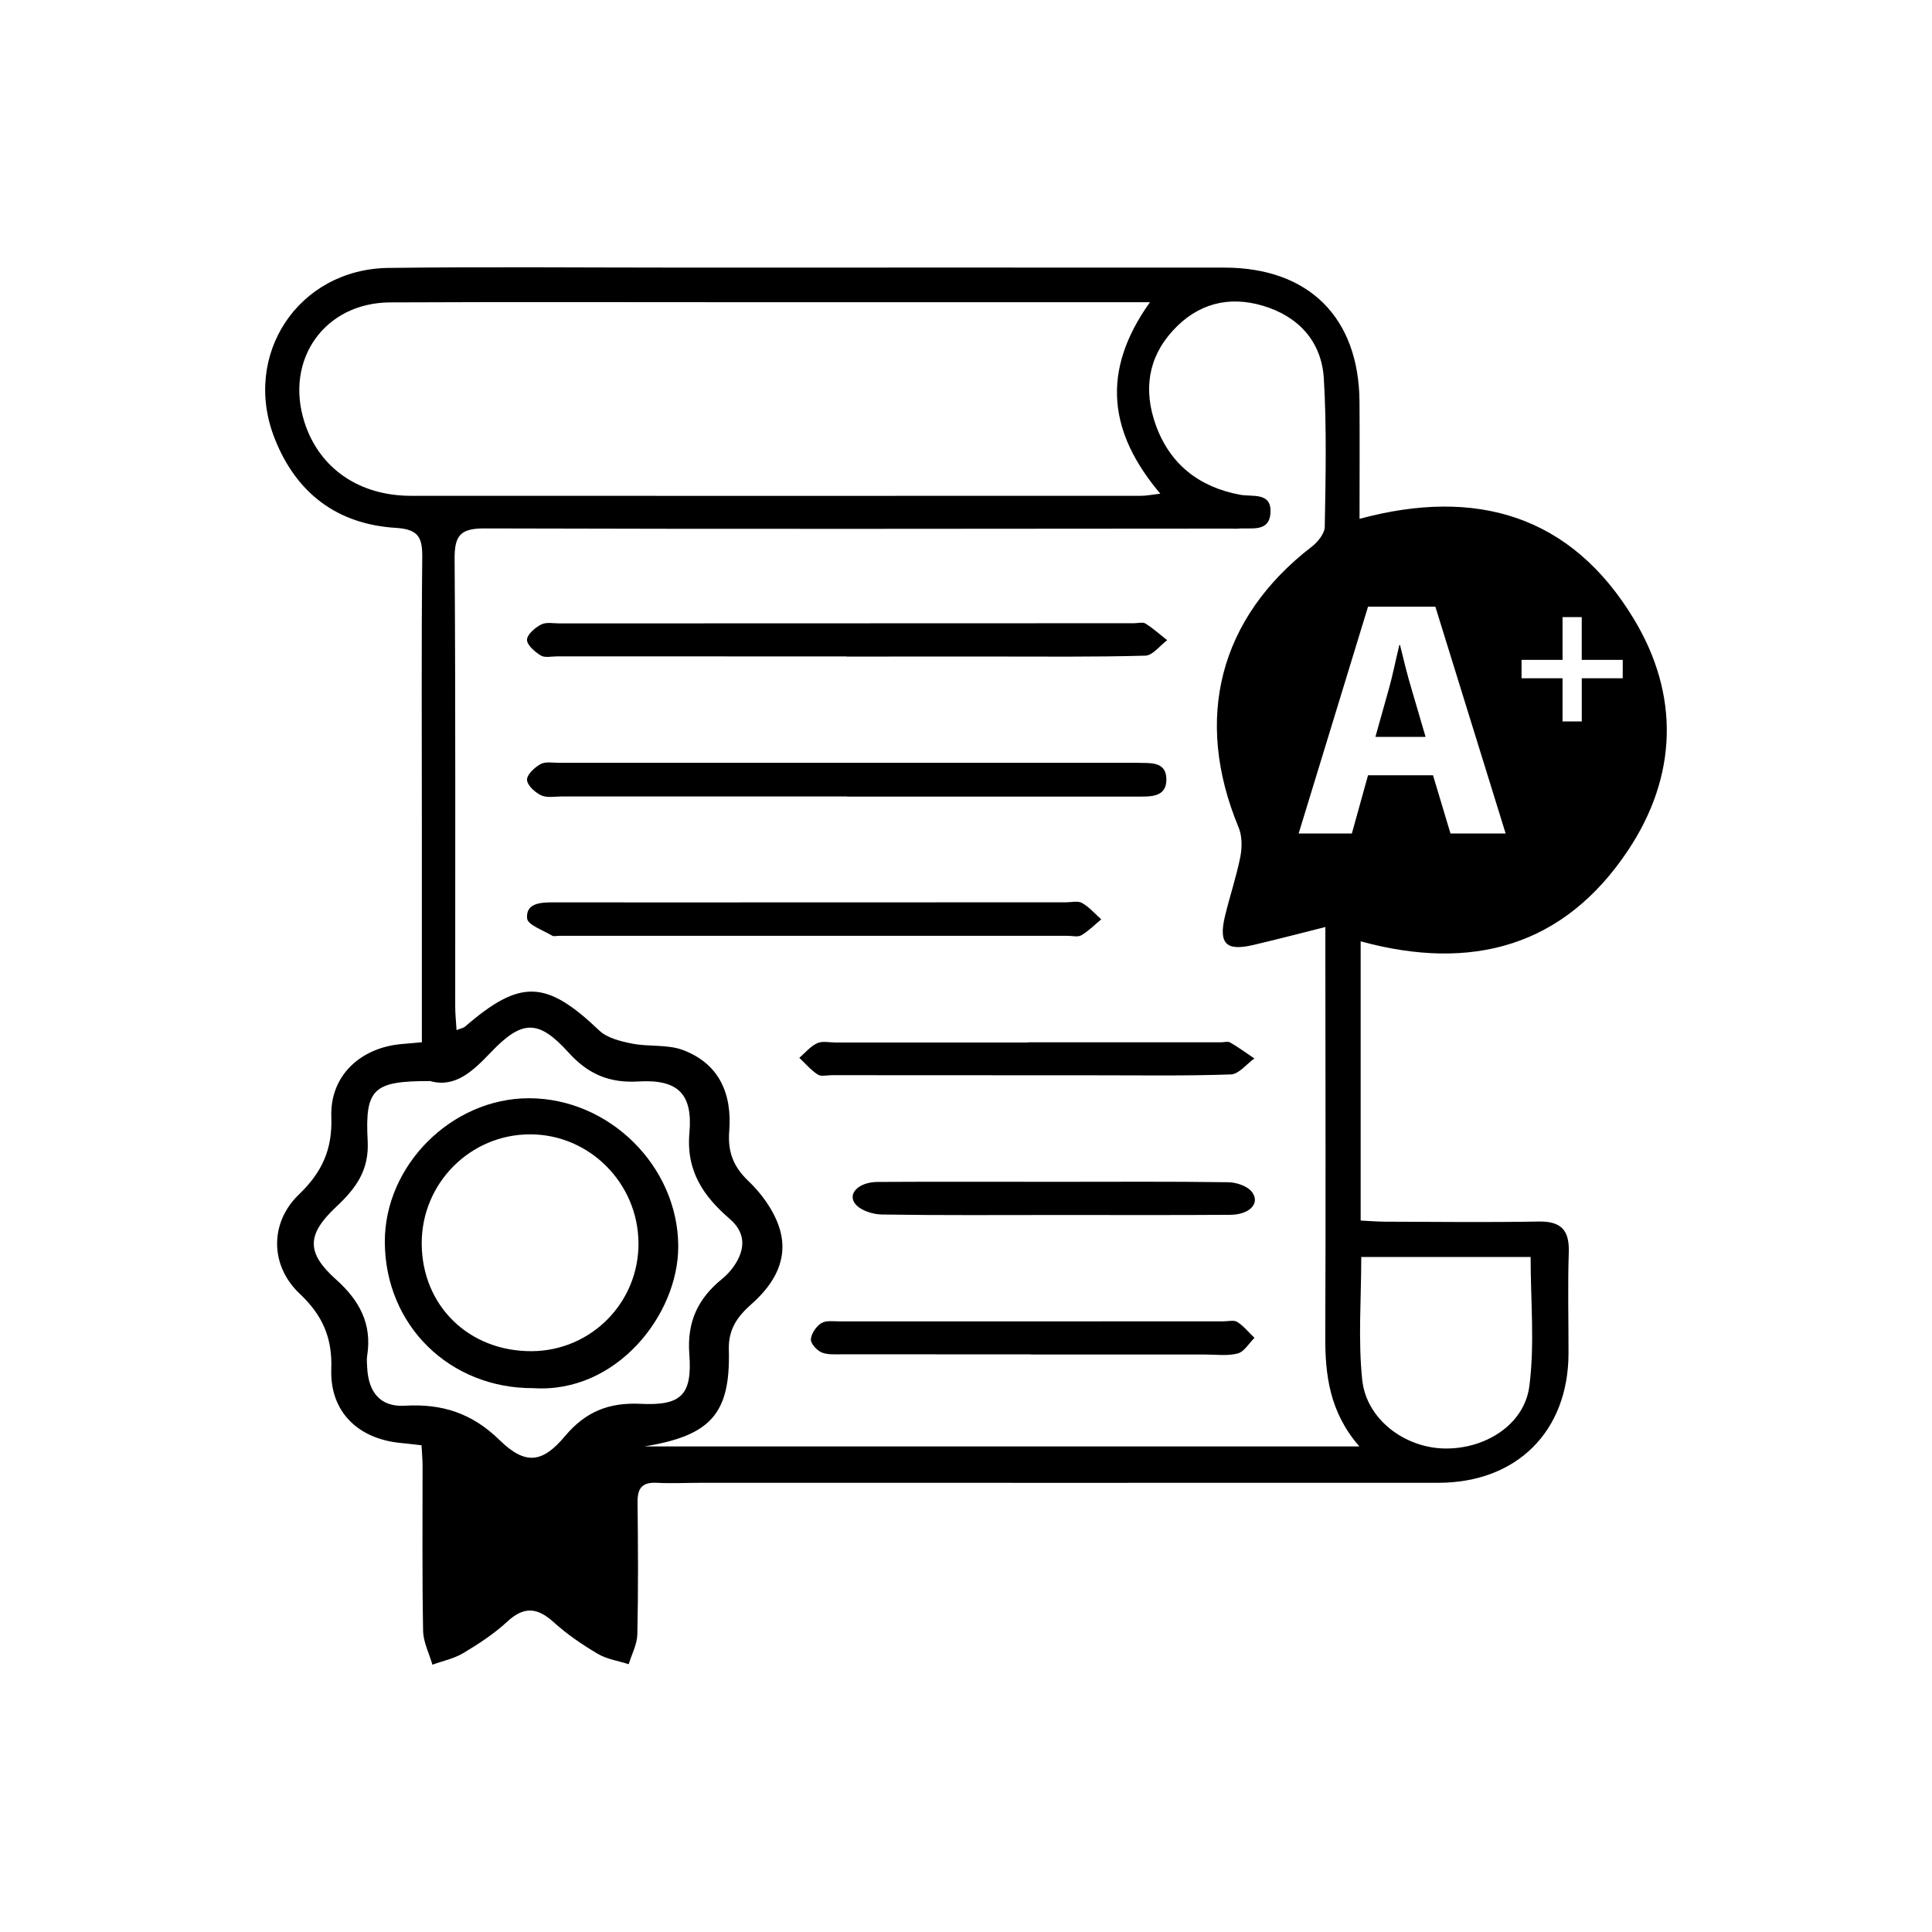
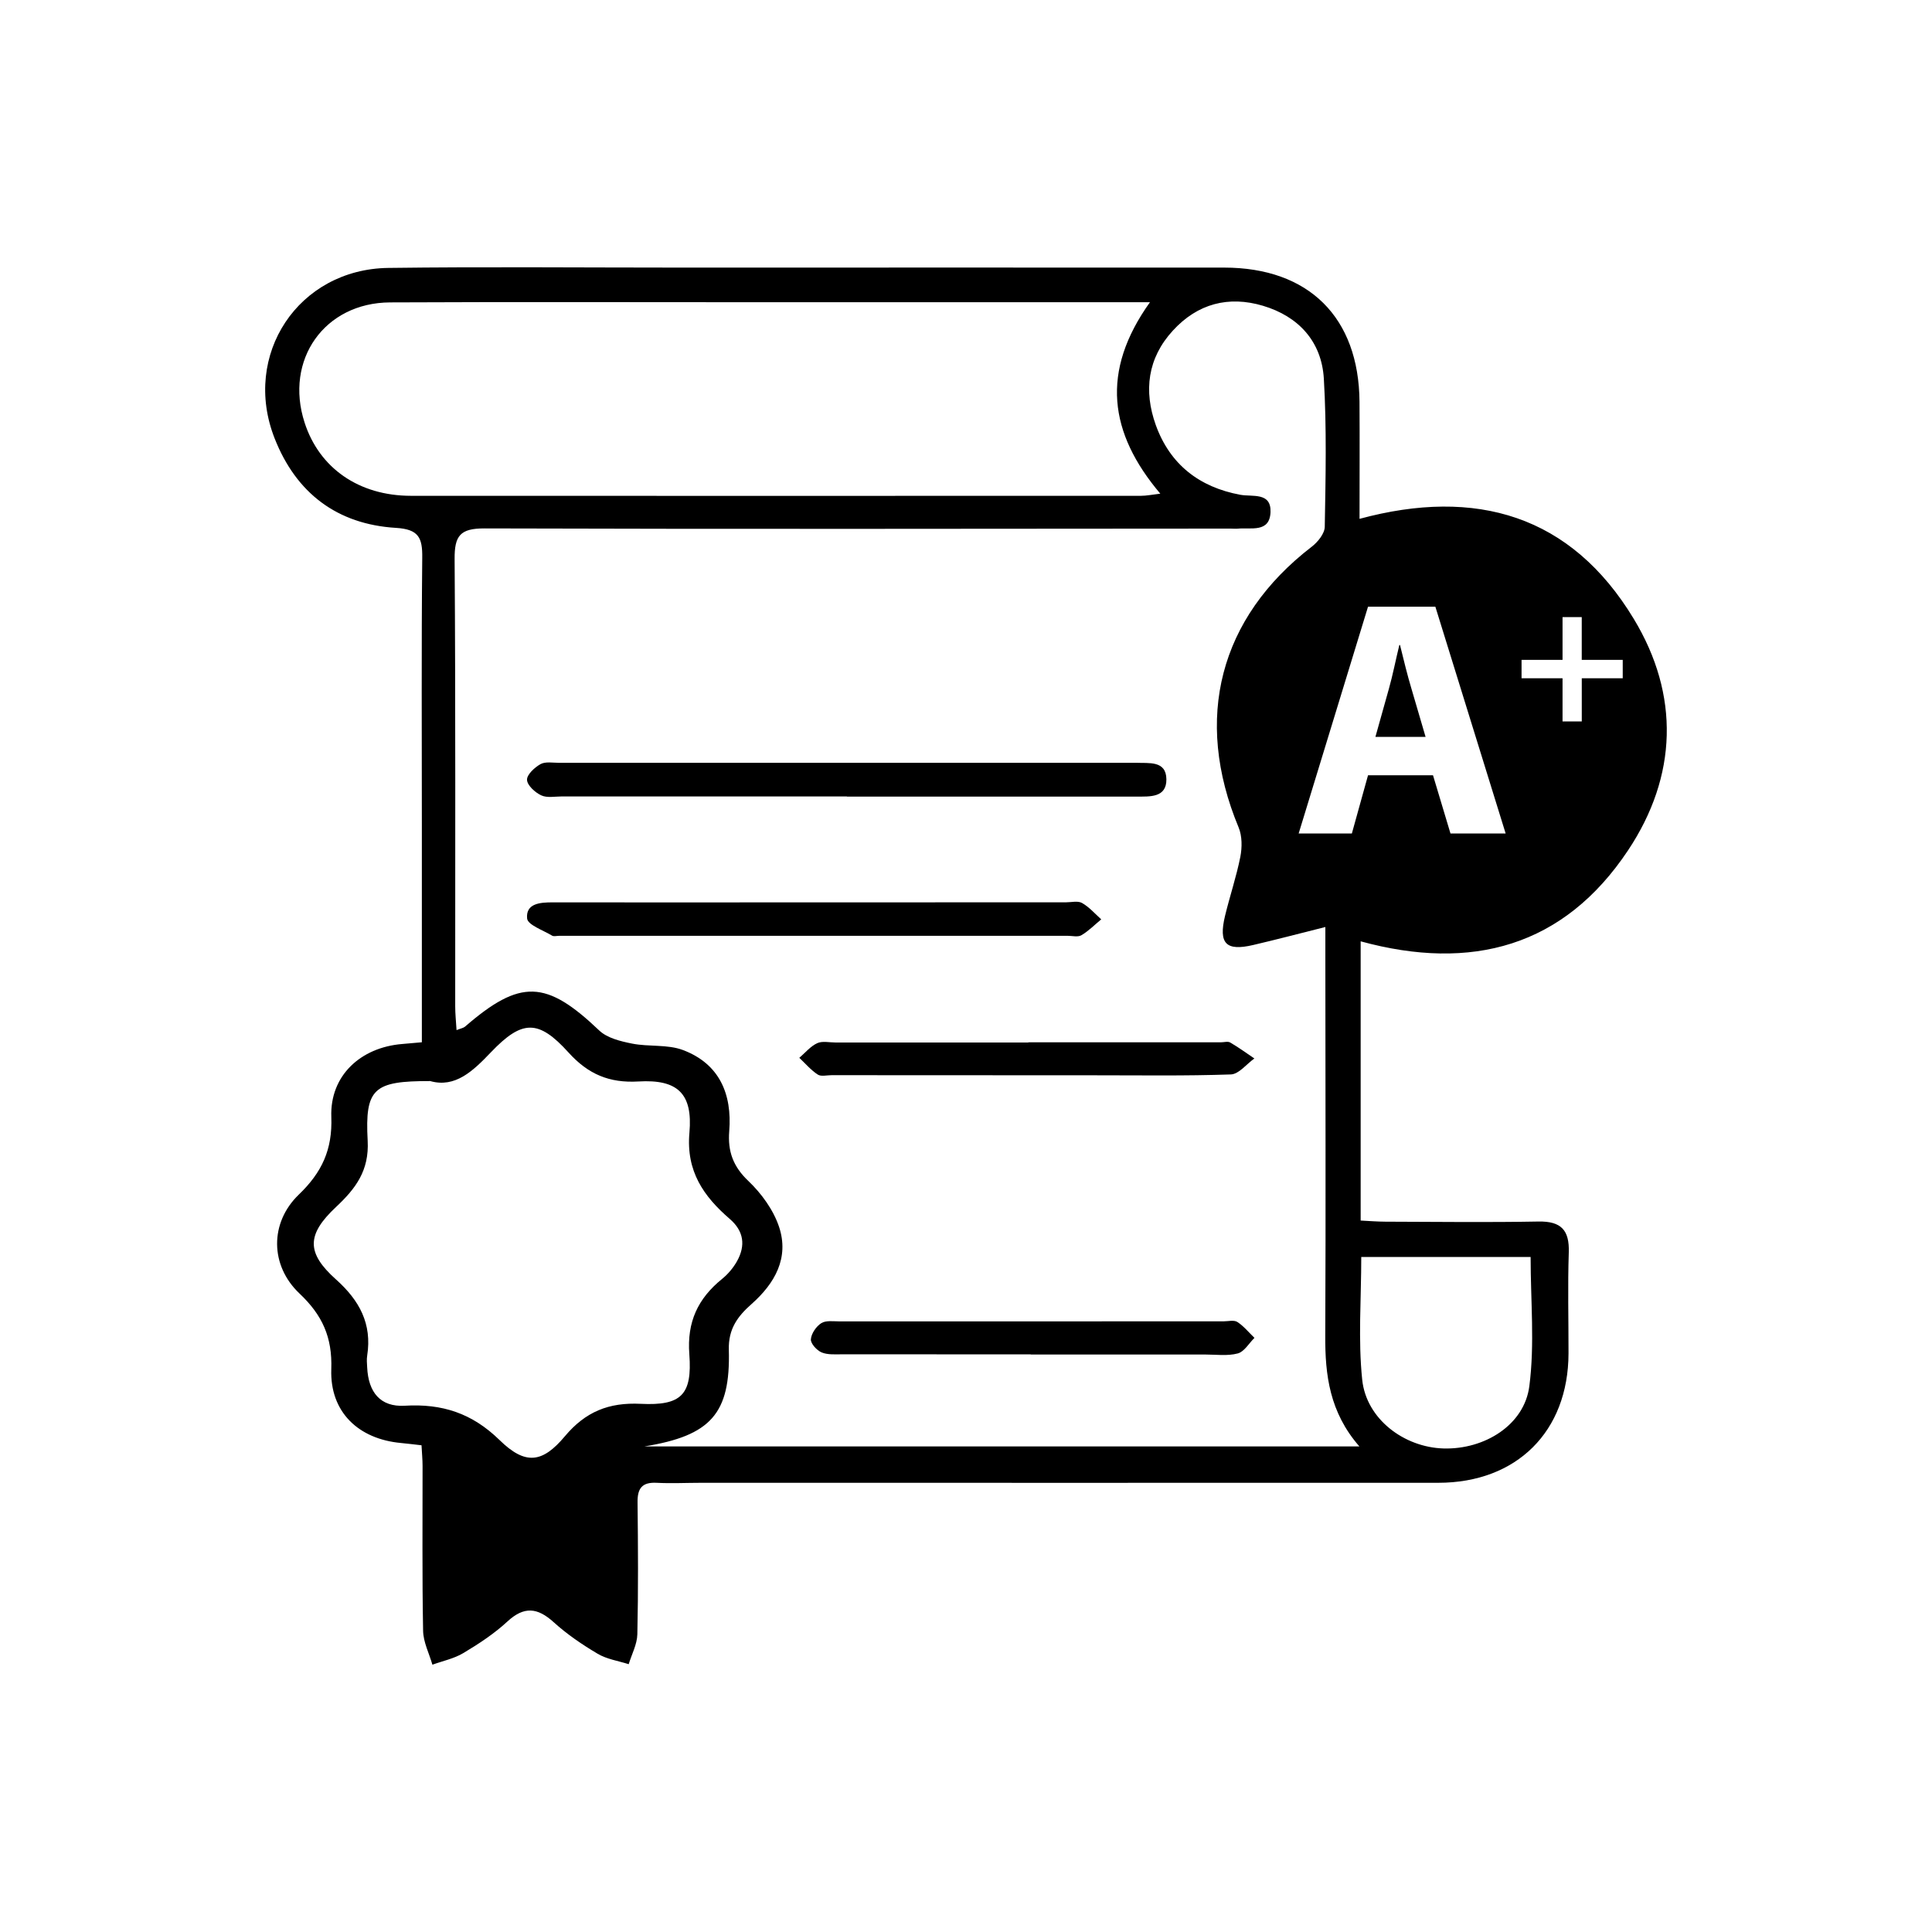
<svg xmlns="http://www.w3.org/2000/svg" version="1.1" id="Layer_1" x="0px" y="0px" width="65px" height="65px" viewBox="0 0 65 65" enable-background="new 0 0 65 65" xml:space="preserve">
  <g>
    <path fill-rule="evenodd" clip-rule="evenodd" d="M28.493,26.796c-3.193,0-6.389,0-9.583-0.001c-0.237,0-0.506,0.056-0.702-0.037   c-0.207-0.097-0.469-0.335-0.477-0.521c-0.006-0.176,0.254-0.417,0.454-0.529c0.165-0.091,0.413-0.044,0.623-0.044   c6.44-0.002,12.882-0.001,19.323-0.001c0.026,0,0.054-0.001,0.08,0c0.435,0.022,1.022-0.087,1.031,0.553   c0.008,0.625-0.553,0.584-1.009,0.584C36.28,26.8,34.328,26.8,32.374,26.8c-1.294-0.001-2.587,0-3.881,0   C28.493,26.799,28.493,26.797,28.493,26.796z" />
-     <path fill-rule="evenodd" clip-rule="evenodd" d="M28.476,22.084c-3.245,0-6.492,0-9.74-0.001c-0.183,0-0.406,0.054-0.543-0.03   c-0.199-0.123-0.464-0.35-0.462-0.528c0.001-0.179,0.271-0.407,0.475-0.514c0.169-0.088,0.414-0.037,0.625-0.037   c6.439-0.003,12.879-0.004,19.32-0.006c0.13,0,0.294-0.048,0.39,0.012c0.258,0.161,0.486,0.37,0.728,0.559   c-0.245,0.181-0.486,0.513-0.736,0.52c-1.715,0.048-3.431,0.029-5.146,0.029c-1.637,0.001-3.273,0.001-4.91,0.001   C28.476,22.087,28.476,22.086,28.476,22.084z" />
    <path fill-rule="evenodd" clip-rule="evenodd" d="M27.304,30.359c2.851-0.001,5.702-0.001,8.553-0.001   c0.187,0,0.406-0.058,0.547,0.022c0.241,0.136,0.435,0.362,0.646,0.551c-0.221,0.181-0.425,0.392-0.668,0.534   c-0.118,0.07-0.31,0.019-0.468,0.019c-5.703,0.001-11.404,0.001-17.106,0.001c-0.08,0-0.178,0.028-0.235-0.007   c-0.301-0.183-0.818-0.359-0.839-0.577c-0.048-0.508,0.437-0.542,0.858-0.542C21.496,30.363,24.399,30.361,27.304,30.359z" />
    <path fill-rule="evenodd" clip-rule="evenodd" d="M34.599,35.067c2.16,0,4.321,0,6.48,0c0.105,0,0.232-0.04,0.312,0.008   c0.279,0.163,0.542,0.354,0.811,0.536c-0.263,0.187-0.52,0.526-0.789,0.537c-1.525,0.053-3.055,0.029-4.583,0.029   c-2.95,0-5.902-0.002-8.853-0.004c-0.158,0-0.354,0.053-0.465-0.021c-0.231-0.15-0.416-0.371-0.62-0.563   c0.197-0.168,0.373-0.386,0.601-0.492c0.175-0.081,0.414-0.023,0.624-0.023c2.161,0,4.321,0,6.482,0   C34.599,35.071,34.599,35.069,34.599,35.067z" />
-     <path fill-rule="evenodd" clip-rule="evenodd" d="M35.546,39.761c1.926,0,3.854-0.014,5.781,0.014   c0.276,0.004,0.652,0.132,0.8,0.336c0.274,0.376-0.085,0.754-0.732,0.76c-1.93,0.014-3.855,0.005-5.784,0.006   c-1.979,0-3.961,0.015-5.94-0.016c-0.305-0.005-0.704-0.129-0.887-0.345c-0.29-0.343,0.094-0.747,0.742-0.751   C31.531,39.753,33.538,39.761,35.546,39.761z" />
    <path fill-rule="evenodd" clip-rule="evenodd" d="M34.678,45.566c-2.111,0-4.225,0.001-6.335-0.002   c-0.238,0-0.496,0.022-0.702-0.064c-0.162-0.069-0.37-0.298-0.36-0.44c0.014-0.194,0.18-0.437,0.351-0.544   c0.156-0.099,0.409-0.059,0.618-0.059c4.305-0.003,8.608-0.002,12.911-0.002c0.159,0,0.354-0.052,0.468,0.021   c0.217,0.141,0.386,0.353,0.576,0.535c-0.185,0.182-0.343,0.466-0.562,0.524c-0.346,0.092-0.732,0.036-1.103,0.036   c-1.954,0.001-3.907,0-5.862,0C34.678,45.569,34.678,45.567,34.678,45.566z" />
-     <path fill-rule="evenodd" clip-rule="evenodd" d="M17.947,46.703c-2.822,0.014-4.987-2.114-5-4.912   c-0.012-2.584,2.253-4.844,4.853-4.842c2.708,0.004,5.011,2.298,5.019,4.979C22.825,44.24,20.73,46.885,17.947,46.703z    M14.188,41.852c0.015,2.083,1.588,3.617,3.701,3.607c2.007-0.013,3.612-1.644,3.592-3.652c-0.021-2.004-1.647-3.637-3.633-3.643   C15.821,38.156,14.175,39.814,14.188,41.852z" />
    <g>
      <path fill-rule="evenodd" clip-rule="evenodd" d="M54.964,20.817c-2.106-3.482-5.3-4.422-9.224-3.361    c0-1.358,0.008-2.648-0.001-3.938c-0.021-2.841-1.706-4.513-4.552-4.515c-6.125-0.003-12.253,0-18.378,0    c-3.248,0-6.497-0.031-9.744,0.011c-3.027,0.039-4.935,2.924-3.824,5.738c0.727,1.846,2.109,2.888,4.082,3.008    c0.76,0.047,0.892,0.327,0.883,1.002c-0.03,3.01-0.013,6.02-0.013,9.03c0,2.399,0,4.798,0,7.274    c-0.296,0.025-0.478,0.042-0.658,0.058c-1.403,0.113-2.438,1.065-2.388,2.453c0.041,1.103-0.318,1.869-1.097,2.617    c-0.979,0.945-0.968,2.384,0.026,3.324c0.768,0.726,1.108,1.471,1.07,2.546c-0.05,1.441,0.912,2.352,2.345,2.484    c0.226,0.021,0.451,0.05,0.691,0.077c0.014,0.277,0.035,0.486,0.035,0.694c0.002,1.847-0.017,3.696,0.018,5.544    c0.006,0.383,0.203,0.763,0.313,1.144c0.35-0.127,0.729-0.204,1.042-0.392c0.521-0.311,1.036-0.65,1.479-1.059    c0.563-0.522,1.014-0.473,1.559,0.021c0.447,0.405,0.957,0.753,1.478,1.061c0.309,0.184,0.695,0.24,1.046,0.352    c0.102-0.336,0.284-0.67,0.291-1.008c0.033-1.479,0.024-2.957,0.007-4.437c-0.006-0.465,0.146-0.683,0.639-0.658    c0.5,0.026,1.003,0,1.504,0c8.265,0,16.529,0.003,24.795,0c2.643-0.001,4.376-1.729,4.383-4.351    c0.002-1.136-0.029-2.272,0.009-3.405c0.023-0.747-0.258-1.047-1.018-1.034c-1.717,0.032-3.433,0.01-5.149,0.005    c-0.276-0.001-0.553-0.024-0.835-0.038c0-3.187,0-6.268,0-9.394c3.726,1.019,6.834,0.186,8.996-3.061    C56.437,26.111,56.518,23.383,54.964,20.817z M13.826,16.681c-1.752-0.001-3.084-0.932-3.579-2.465    c-0.682-2.107,0.667-4.031,2.876-4.042c4.119-0.019,8.239-0.006,12.357-0.006c4.014,0,8.028,0,12.041,0c0.338,0,0.675,0,1.168,0    c-1.667,2.333-1.38,4.397,0.348,6.441c-0.272,0.032-0.464,0.072-0.654,0.072C30.197,16.683,22.012,16.685,13.826,16.681z     M21.554,47.23c-1.069-0.052-1.854,0.263-2.548,1.09c-0.761,0.91-1.336,0.974-2.199,0.129c-0.927-0.905-1.933-1.229-3.188-1.155    c-0.821,0.049-1.227-0.451-1.266-1.293c-0.008-0.133-0.02-0.268,0.001-0.396c0.166-1.065-0.258-1.851-1.048-2.558    c-1.006-0.9-0.99-1.51-0.001-2.439c0.659-0.618,1.119-1.222,1.065-2.229c-0.096-1.771,0.206-2.009,2.103-2.008    c0.842,0.239,1.441-0.337,2.045-0.97c1.046-1.093,1.594-1.115,2.611,0.011c0.657,0.726,1.366,1.031,2.351,0.973    c1.318-0.078,1.833,0.406,1.715,1.726c-0.115,1.295,0.477,2.139,1.36,2.901c0.474,0.41,0.533,0.895,0.242,1.418    c-0.125,0.224-0.304,0.437-0.503,0.598c-0.811,0.657-1.186,1.445-1.102,2.535C23.293,46.928,22.923,47.298,21.554,47.23z     M21.676,48.664c2.24-0.362,2.901-1.104,2.845-3.248c-0.021-0.709,0.3-1.133,0.764-1.543c0.786-0.696,1.271-1.554,0.926-2.596    c-0.19-0.57-0.592-1.124-1.032-1.543c-0.516-0.488-0.698-1-0.645-1.675c0.1-1.253-0.33-2.27-1.558-2.732    c-0.522-0.196-1.146-0.104-1.709-0.216c-0.387-0.077-0.838-0.186-1.106-0.441c-1.785-1.701-2.651-1.743-4.517-0.129    c-0.053,0.045-0.132,0.056-0.284,0.116c-0.018-0.299-0.045-0.549-0.045-0.799c-0.003-5.015,0.015-10.032-0.02-15.047    c-0.006-0.786,0.184-1.035,1.004-1.033c8.369,0.026,16.737,0.011,25.105,0.006c0.078,0,0.159,0.009,0.237,0.002    c0.444-0.044,1.077,0.148,1.104-0.557c0.025-0.677-0.606-0.508-1.013-0.582c-1.388-0.255-2.373-1.028-2.848-2.35    c-0.409-1.143-0.28-2.244,0.578-3.177c0.832-0.908,1.874-1.176,3.028-0.833c1.197,0.356,1.974,1.201,2.049,2.451    c0.098,1.658,0.06,3.324,0.031,4.986c-0.004,0.229-0.235,0.514-0.44,0.671c-3.105,2.391-3.984,5.778-2.457,9.446    c0.119,0.289,0.118,0.668,0.057,0.984c-0.133,0.671-0.355,1.324-0.516,1.992c-0.222,0.93,0.032,1.19,0.945,0.977    c0.765-0.178,1.524-0.378,2.431-0.606c0,0.394,0,0.697,0,1c0.001,4.25,0.017,8.5-0.003,12.75    c-0.008,1.324,0.146,2.578,1.148,3.725C37.688,48.664,29.769,48.664,21.676,48.664z M45.798,42.29c1.933,0,3.819,0,5.698,0    c0,1.476,0.141,2.931-0.043,4.344c-0.167,1.309-1.508,2.137-2.886,2.098c-1.328-0.038-2.599-0.991-2.737-2.312    C45.689,45.072,45.798,43.696,45.798,42.29z M48.8,28.042l-0.588-1.959h-2.186l-0.544,1.959h-1.79l2.334-7.631h2.265l2.365,7.631    H48.8z M54.596,22.82h-1.379v1.452H52.57V22.82h-1.379V22.2h1.379v-1.439h0.646V22.2h1.379V22.82z" />
-       <path fill-rule="evenodd" clip-rule="evenodd" d="M47.102,21.702h-0.023c-0.112,0.453-0.225,1.03-0.351,1.47l-0.454,1.62h1.688    l-0.475-1.62C47.35,22.72,47.214,22.155,47.102,21.702z" />
+       <path fill-rule="evenodd" clip-rule="evenodd" d="M47.102,21.702h-0.023c-0.112,0.453-0.225,1.03-0.351,1.47l-0.454,1.62h1.688    l-0.475-1.62C47.35,22.72,47.214,22.155,47.102,21.702" />
    </g>
  </g>
</svg>